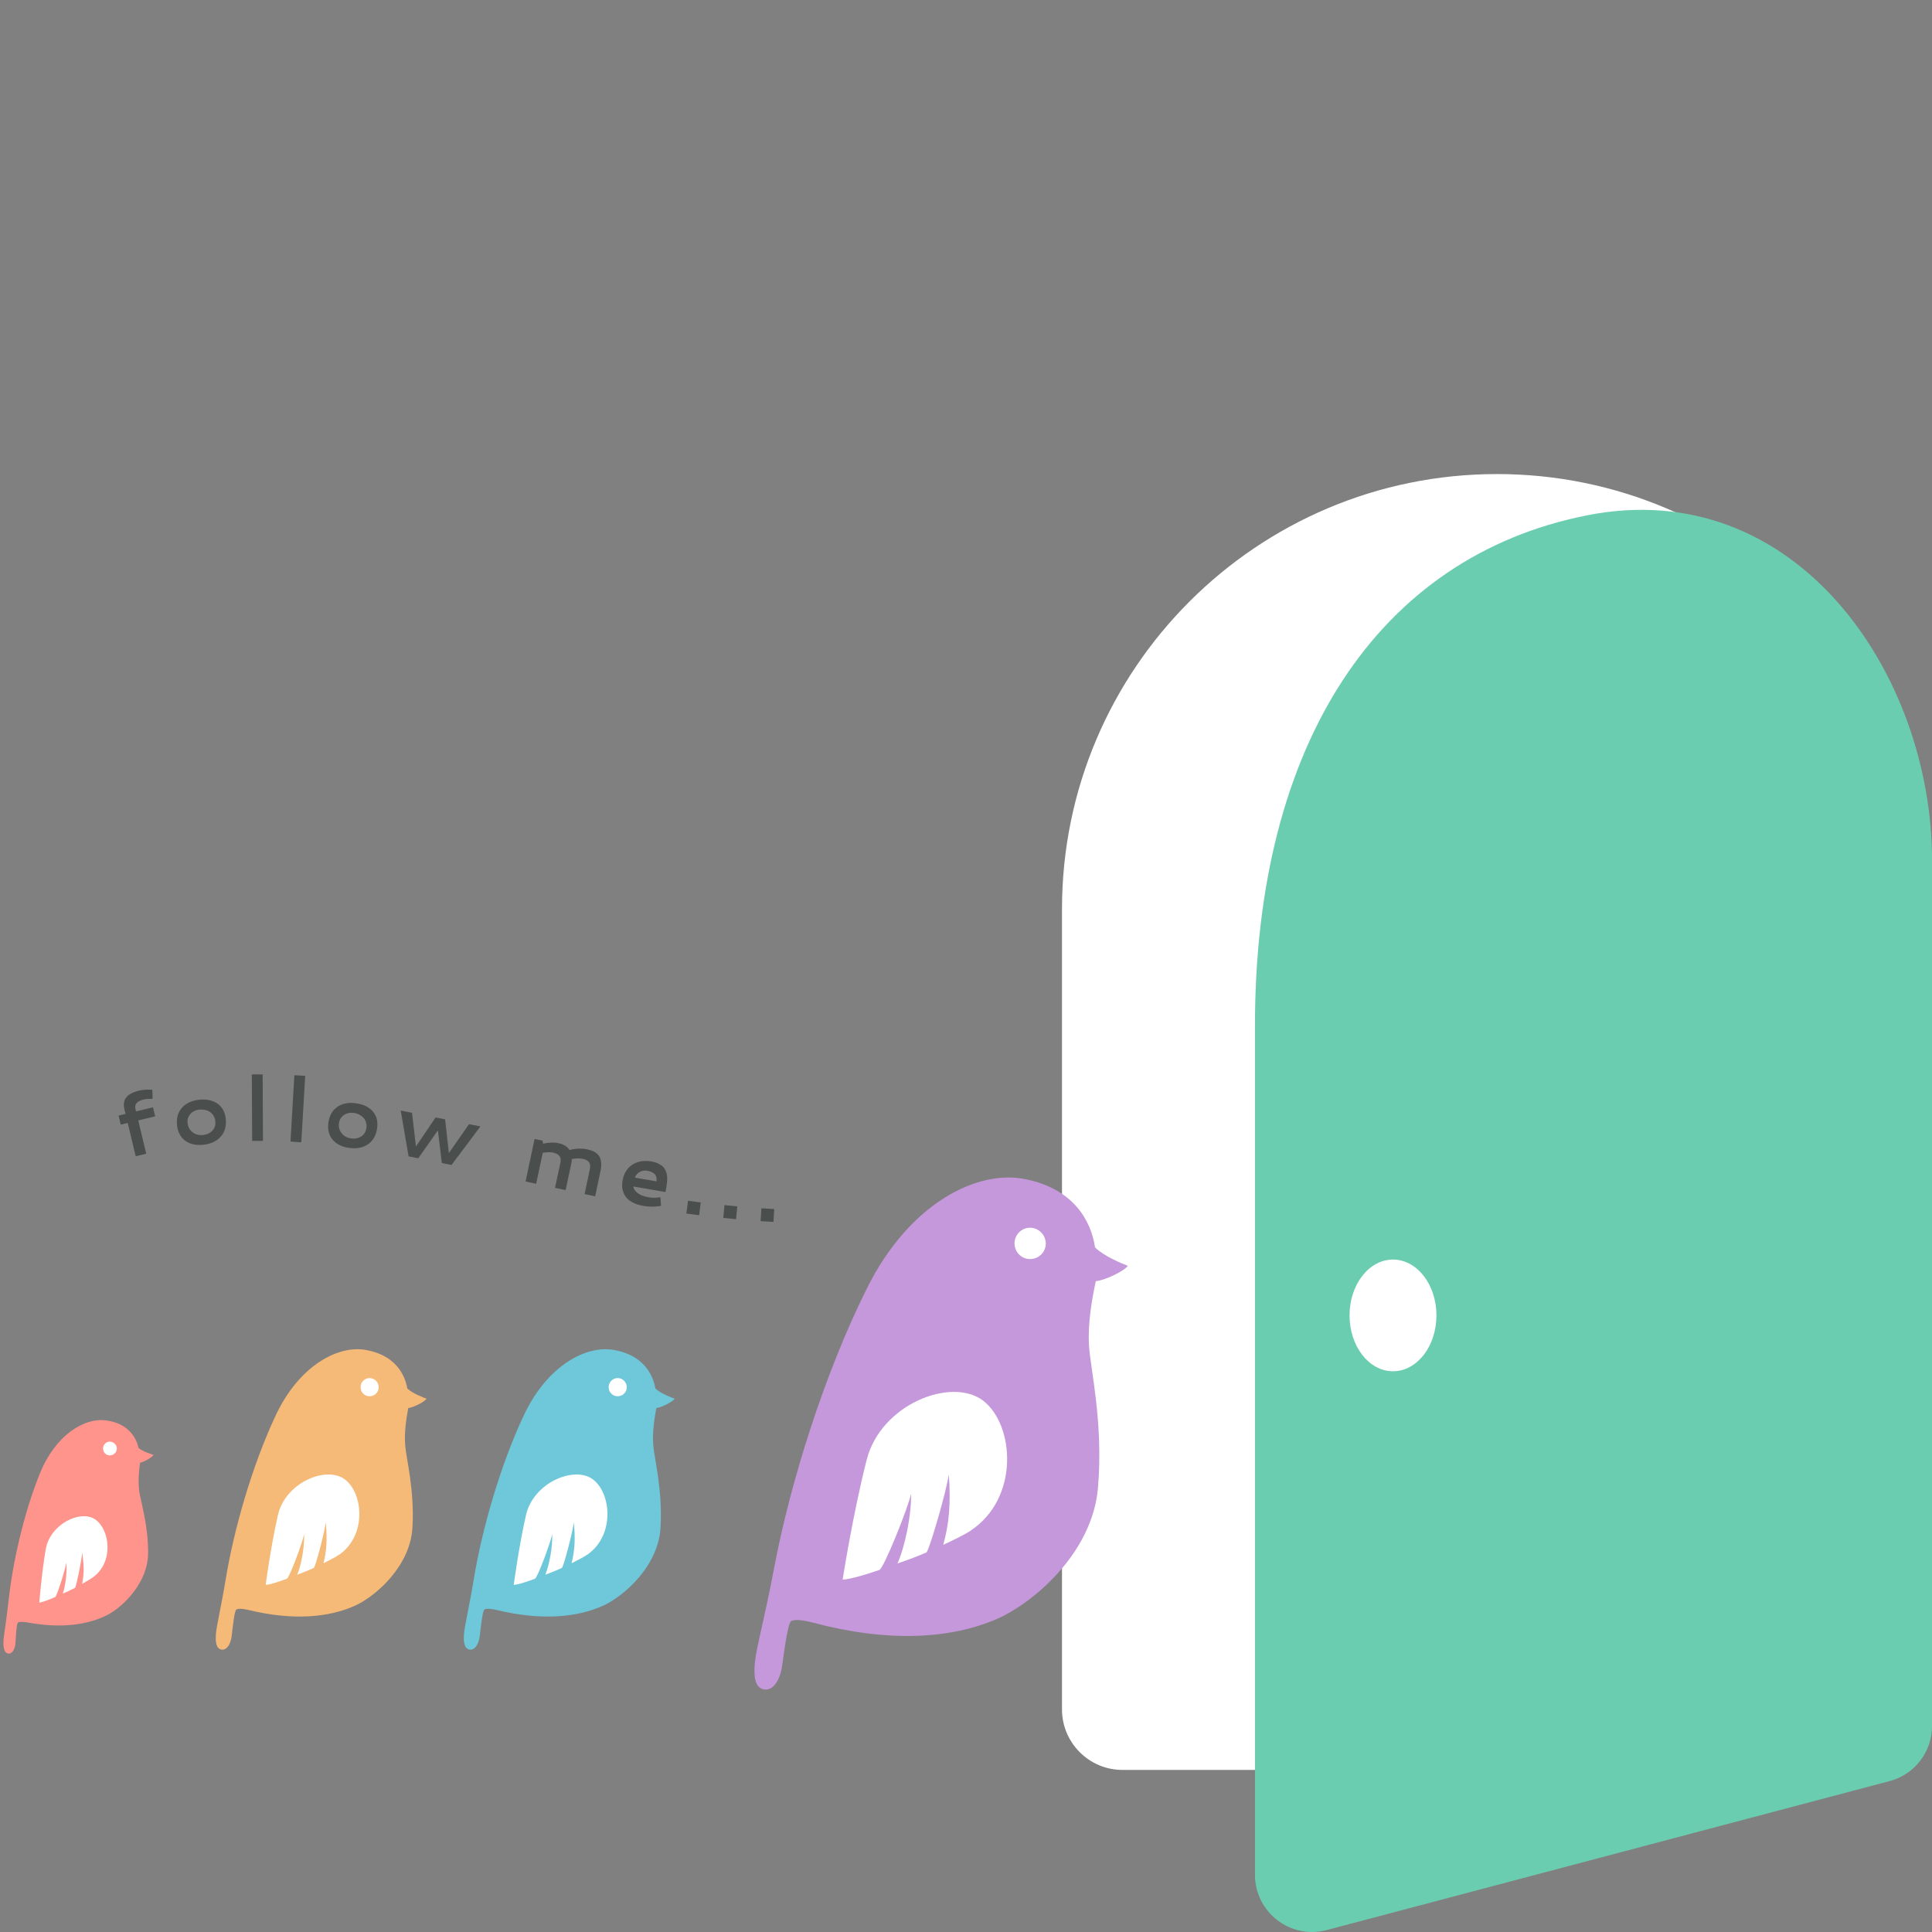
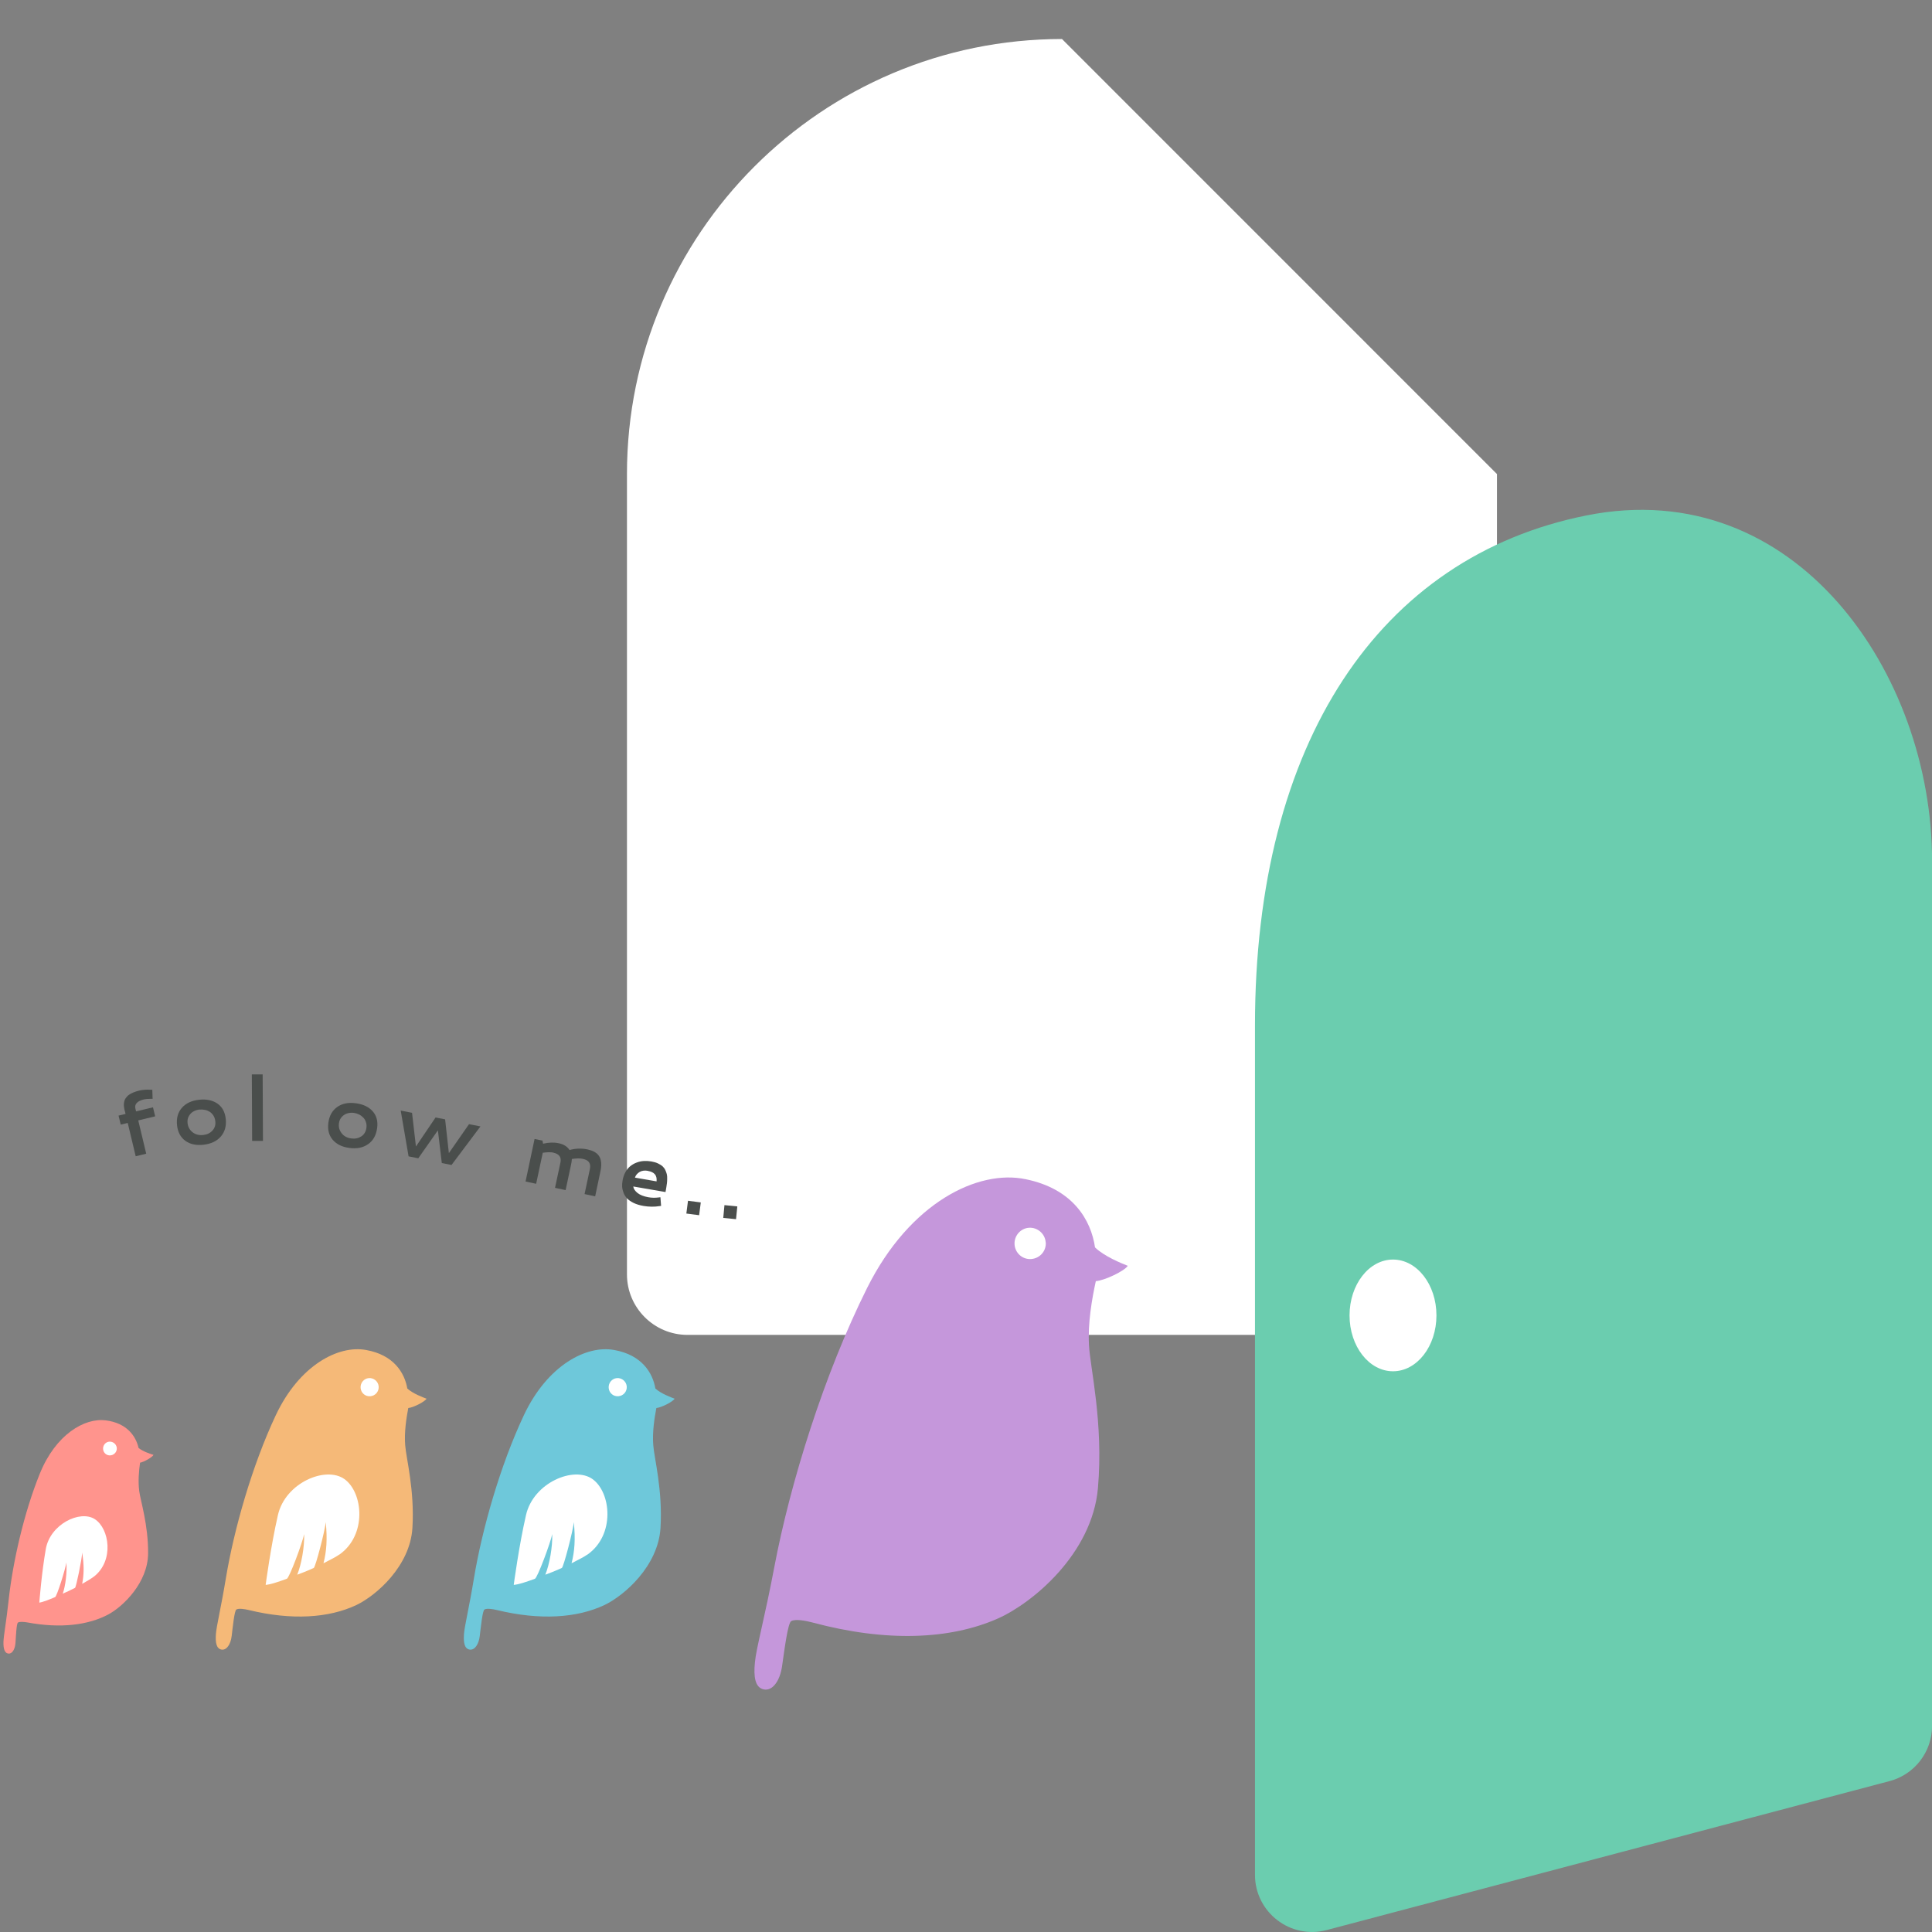
<svg xmlns="http://www.w3.org/2000/svg" id="_レイヤー_2" viewBox="0 0 257 257">
  <rect x="0" y="0" width="257" height="257" fill="#808080" stroke="none" />
  <defs>
    <style>.cls-1{fill:#f5b978;}.cls-1,.cls-2,.cls-3,.cls-4,.cls-5,.cls-6,.cls-7,.cls-8{stroke-width:0px;}.cls-2{fill:#6bcdaf;}.cls-3{fill:none;}.cls-4{fill:#ff948d;}.cls-5{fill:#6ec8da;}.cls-6{fill:#c597db;}.cls-7{fill:#fff;}.cls-8{fill:#4a4e4c;}</style>
  </defs>
  <g id="menu">
-     <path class="cls-7" d="M199.13,63.06h0c31.94,0,57.87,25.93,57.87,57.87v106.46c0,4.44-3.61,8.05-8.05,8.05h-99.63c-4.44,0-8.05-3.61-8.05-8.05v-106.46c0-31.94,25.93-57.87,57.87-57.87Z" />
+     <path class="cls-7" d="M199.13,63.06h0v106.46c0,4.44-3.61,8.05-8.05,8.05h-99.63c-4.44,0-8.05-3.61-8.05-8.05v-106.46c0-31.94,25.93-57.87,57.87-57.87Z" />
    <path class="cls-2" d="M251.34,236.93l-74.85,19.81c-4.83,1.28-9.55-2.36-9.55-7.35v-112.98c0-37.59,16.5-62.35,44.12-67.85,27.82-5.54,45.95,21.08,45.95,45.95v115.07c0,3.45-2.32,6.47-5.66,7.35Z" />
    <ellipse class="cls-7" cx="185.3" cy="174.98" rx="5.78" ry="7.43" />
    <path class="cls-6" d="M145.66,165.92c-.53-3.62-2.93-7.78-9.23-9.06-6.29-1.32-15.38,3.05-21.08,14.46-5.7,11.4-10.23,25.92-12.35,37.14-1.26,6.68-2.41,10.79-2.58,12.68-.19,1.92.02,3.35,1.18,3.59,1.16.24,2.15-1.13,2.43-3.07.29-1.97.76-5.82,1.23-6.02.57-.31,1.95-.04,2.82.19,9.81,2.63,18.3,2.29,24.68-.54,4.61-2.06,12.52-8.61,13.29-17.33.76-8.73-1.05-16.09-1.19-19.03-.17-2.93.4-6.19.91-8.51,1.17-.08,3.83-1.36,4.25-2.04-.82-.32-3.15-1.26-4.36-2.45Z" />
-     <path class="cls-7" d="M129.17,203.58c-.7.48-2.14,1.19-3.7,1.92.77-2.74,1.04-5.49.74-9.41-.19,1.86-2.62,10.27-2.99,10.43-1.34.58-3.08,1.21-3.83,1.45,1.03-2.37,1.83-6.3,1.81-9.27-.41,1.89-3.63,9.92-4.22,10.14-4.15,1.41-4.89,1.27-4.89,1.27,0,0,1.38-8.82,3.2-15.93,1.88-7.39,11.26-11.06,15.48-7.87,4.19,3.21,4.87,12.95-1.62,17.27Z" />
    <path class="cls-7" d="M139.11,165.27c.08,1.14-.78,2.13-1.95,2.21-1.14.08-2.12-.79-2.2-1.93s.78-2.15,1.91-2.23,2.15.79,2.23,1.94Z" />
    <path class="cls-5" d="M87.18,184.7c-.36-2.09-1.81-4.47-5.48-5.12-3.66-.68-8.87,1.99-12.02,8.69-3.15,6.69-5.56,15.18-6.64,21.71-.64,3.89-1.24,6.29-1.32,7.39-.08,1.12.06,1.94.74,2.06.68.12,1.23-.69,1.36-1.82.14-1.15.36-3.39.63-3.51.32-.19,1.13-.05,1.64.07,5.72,1.39,10.64,1.07,14.31-.66,2.64-1.26,7.14-5.17,7.46-10.24.31-5.07-.84-9.31-.96-11.02-.14-1.7.15-3.6.41-4.95.68-.06,2.2-.84,2.43-1.24-.48-.18-1.85-.69-2.56-1.36Z" />
    <path class="cls-7" d="M78.15,206.78c-.4.29-1.23.72-2.12,1.17.41-1.6.53-3.2.3-5.47-.08,1.08-1.37,5.99-1.59,6.09-.77.36-1.77.75-2.2.9.56-1.39.97-3.68.92-5.4-.21,1.1-1.96,5.81-2.3,5.94-2.38.88-2.82.81-2.82.81,0,0,.68-5.13,1.63-9.28.98-4.31,6.37-6.57,8.86-4.78,2.48,1.8,3.01,7.44-.69,10.04Z" />
    <path class="cls-7" d="M83.37,184.42c.06.66-.42,1.25-1.1,1.31s-1.24-.43-1.3-1.09.42-1.26,1.08-1.32,1.26.43,1.32,1.1Z" />
    <path class="cls-1" d="M54.18,184.7c-.36-2.09-1.81-4.47-5.48-5.12-3.66-.68-8.87,1.99-12.02,8.69-3.15,6.69-5.56,15.18-6.64,21.71-.64,3.89-1.24,6.29-1.32,7.39-.08,1.12.06,1.94.74,2.06.68.12,1.23-.69,1.36-1.82.14-1.15.36-3.39.63-3.51.32-.19,1.13-.05,1.64.07,5.72,1.39,10.64,1.07,14.31-.66,2.64-1.26,7.14-5.17,7.46-10.24.31-5.07-.84-9.31-.96-11.02-.14-1.7.15-3.6.41-4.95.68-.06,2.2-.84,2.43-1.24-.48-.18-1.85-.69-2.56-1.36Z" />
    <path class="cls-7" d="M45.15,206.78c-.4.29-1.23.72-2.12,1.17.41-1.6.53-3.2.3-5.47-.08,1.08-1.37,5.99-1.59,6.09-.77.36-1.77.75-2.2.9.56-1.39.97-3.68.92-5.4-.21,1.1-1.96,5.81-2.3,5.94-2.38.88-2.82.81-2.82.81,0,0,.68-5.13,1.63-9.28.98-4.31,6.37-6.57,8.86-4.78,2.48,1.8,3.01,7.44-.69,10.04Z" />
    <path class="cls-7" d="M50.37,184.42c.06.66-.42,1.25-1.1,1.31s-1.24-.43-1.3-1.09.42-1.26,1.08-1.32,1.26.43,1.32,1.1Z" />
    <path class="cls-4" d="M18.43,192.6c-.36-1.57-1.56-3.31-4.37-3.66-2.81-.36-6.65,1.87-8.76,7.08-2.11,5.2-3.59,11.74-4.14,16.74-.32,2.98-.68,4.82-.7,5.66-.02.85.13,1.47.64,1.54.52.07.9-.57.96-1.43.06-.88.13-2.58.33-2.69.24-.16.86-.08,1.25-.02,4.4.82,8.12.37,10.82-1.09,1.95-1.07,5.2-4.21,5.24-8.07.03-3.86-1.02-7.03-1.18-8.32-.17-1.28-.04-2.73.11-3.77.51-.08,1.64-.73,1.79-1.04-.37-.11-1.43-.45-2-.93Z" />
    <path class="cls-7" d="M12.49,209.72c-.29.23-.9.6-1.56.97.24-1.23.27-2.45,0-4.16-.02.82-.8,4.6-.95,4.69-.57.3-1.31.64-1.63.77.37-1.08.58-2.83.48-4.14-.12.84-1.25,4.48-1.5,4.6-1.77.76-2.1.73-2.1.73,0,0,.3-3.92.86-7.11.57-3.31,4.56-5.25,6.52-3.99,1.95,1.26,2.59,5.52-.11,7.64Z" />
    <path class="cls-7" d="M15.53,192.55c.07.5-.27.96-.78,1.04s-.96-.27-1.03-.77.27-.97.76-1.04.97.27,1.05.78Z" />
    <path class="cls-8" d="M16.61,147.83c-.03-.12-.05-.23-.07-.3-.02-.08-.03-.18-.05-.32-.02-.14-.02-.25-.01-.35,0-.09.02-.21.05-.34.03-.13.07-.25.13-.34.06-.1.14-.2.24-.32.1-.11.22-.22.37-.3.14-.09.32-.17.52-.26.21-.08.44-.16.7-.22.48-.11.99-.16,1.55-.12h.22s.04,1.21.04,1.21h-.25c-.38,0-.67.02-.88.07-.47.11-.79.27-.98.48-.19.21-.25.46-.18.74l.09.38,2.25-.54.29,1.2-2.25.54,1.06,4.43-1.4.34-1.06-4.43-.93.22-.29-1.2.93-.22-.08-.34Z" />
    <path class="cls-8" d="M26.51,146.29c.96-.1,1.77.07,2.41.51.64.44,1.01,1.12,1.11,2.03.1.96-.12,1.74-.66,2.36-.54.62-1.32.98-2.33,1.09-.96.1-1.76-.07-2.39-.53-.63-.46-1-1.15-1.1-2.06-.1-.94.11-1.71.64-2.32.53-.61,1.3-.97,2.31-1.08ZM26.56,147.59c-.3.03-.57.12-.83.26s-.45.35-.61.62c-.15.27-.21.58-.17.92.05.5.27.91.66,1.22.39.31.86.43,1.42.37.51-.05.92-.25,1.23-.59.31-.34.44-.75.38-1.24-.03-.28-.11-.53-.25-.75-.14-.22-.31-.39-.5-.51-.2-.12-.41-.21-.64-.25-.23-.05-.46-.06-.69-.04Z" />
    <path class="cls-8" d="M33.5,142.92h1.44s.04,8.85.04,8.85h-1.44s-.04-8.85-.04-8.85Z" />
-     <path class="cls-8" d="M39.16,143.03l1.44.08-.52,8.84-1.44-.09.52-8.84Z" />
    <path class="cls-8" d="M47.35,146.76c.96.13,1.7.48,2.22,1.06s.72,1.33.6,2.23c-.13.95-.52,1.67-1.19,2.14-.67.48-1.51.65-2.52.51-.96-.13-1.69-.49-2.2-1.08-.51-.6-.7-1.35-.58-2.26.12-.93.51-1.63,1.17-2.1.66-.47,1.49-.64,2.5-.5ZM47.09,148.04c-.3-.04-.59-.02-.87.06-.28.08-.52.23-.74.46s-.34.51-.39.85c-.07.5.05.95.36,1.34.3.39.73.62,1.29.69.51.07.95-.03,1.33-.28.38-.25.6-.63.67-1.12.04-.28.02-.55-.07-.79-.08-.25-.2-.45-.37-.61-.16-.16-.35-.3-.56-.4-.21-.1-.43-.17-.66-.2Z" />
    <path class="cls-8" d="M53.3,147.73l1.51.3.52,4.48,2.61-3.86,1.27.25.5,4.49,2.68-3.85,1.52.3-3.85,5.13-1.29-.26-.52-4.35-2.61,3.72-1.29-.26-1.05-6.11Z" />
    <path class="cls-8" d="M73.61,153.32c-.33-.07-.8-.06-1.41.02l-.88,4.13-1.41-.3,1.2-5.66,1.05.22.08.41c.75-.18,1.45-.2,2.1-.06s1.13.44,1.42.9c.79-.22,1.59-.25,2.4-.08.35.08.65.18.9.32.25.14.44.3.57.48s.23.38.28.61c.06.23.08.47.07.7s-.04.49-.1.77l-.71,3.36-1.41-.3.71-3.34c.08-.36.04-.65-.11-.88s-.43-.38-.85-.47c-.36-.08-.84-.07-1.44.02,0,.21-.05.48-.12.82l-.71,3.32-1.41-.3.72-3.36c.15-.71-.16-1.15-.94-1.32Z" />
    <path class="cls-8" d="M86.65,154.5c.33.06.62.14.87.26.25.12.45.24.61.38.15.14.28.31.37.5.09.2.16.38.2.55.04.17.06.37.05.6,0,.23-.01.42-.03.58s-.05.34-.08.55l-.11.65-4.29-.74c.03.3.22.58.56.86.34.27.82.46,1.44.57.44.08.89.09,1.36.03l.25-.03.09,1.15-.22.03c-.68.11-1.38.1-2.11-.02-.51-.09-.95-.22-1.32-.4s-.66-.38-.87-.6c-.21-.22-.36-.46-.47-.74s-.17-.54-.19-.8c-.01-.26,0-.53.05-.82.07-.42.2-.8.38-1.13.18-.33.4-.6.65-.8.25-.2.53-.37.84-.48.31-.12.63-.19.96-.21.33-.02.66,0,1.01.06ZM86.2,155.75c-.44-.08-.82-.03-1.12.15-.3.18-.51.42-.62.75l2.88.5c.04-.42-.04-.74-.24-.96-.2-.22-.5-.36-.91-.43Z" />
    <path class="cls-8" d="M91.52,159.73l1.7.22-.22,1.7-1.7-.22.22-1.7Z" />
    <path class="cls-8" d="M96.38,160.31l1.7.17-.17,1.7-1.7-.17.16-1.7Z" />
-     <path class="cls-8" d="M101.28,160.73l1.71.1-.1,1.71-1.71-.1.1-1.71Z" />
    <rect class="cls-3" width="257" height="257" />
  </g>
</svg>